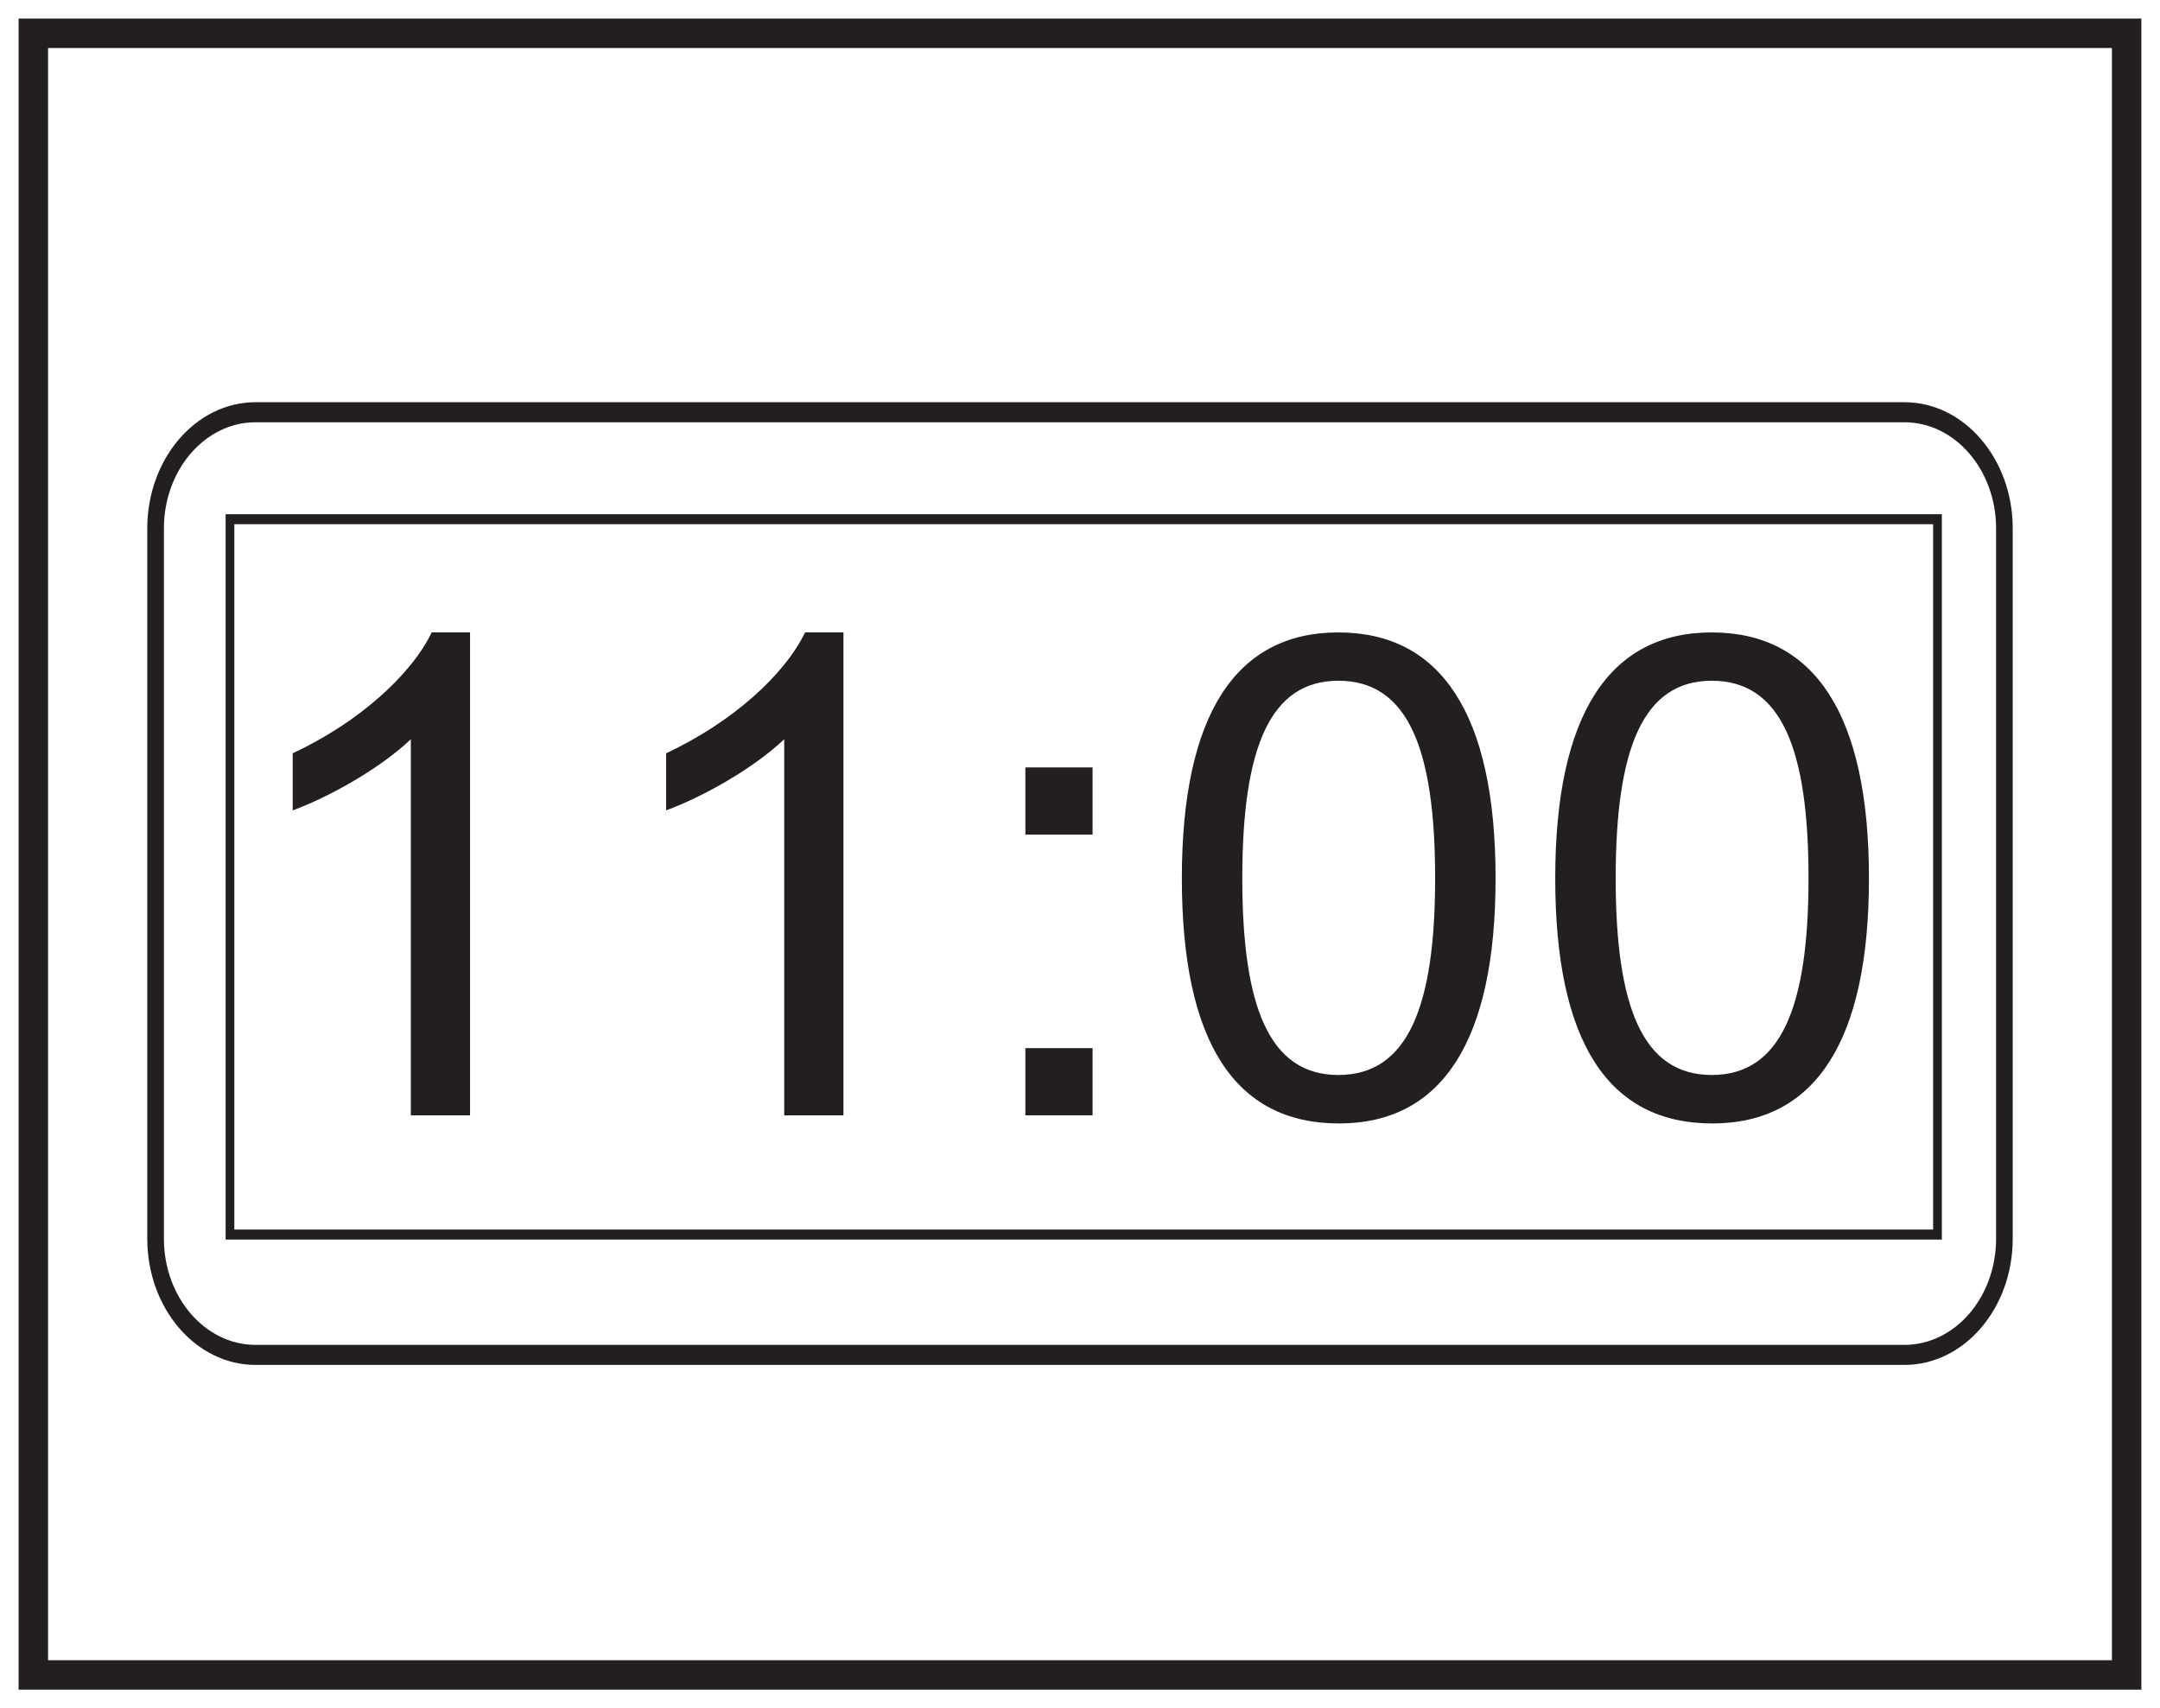
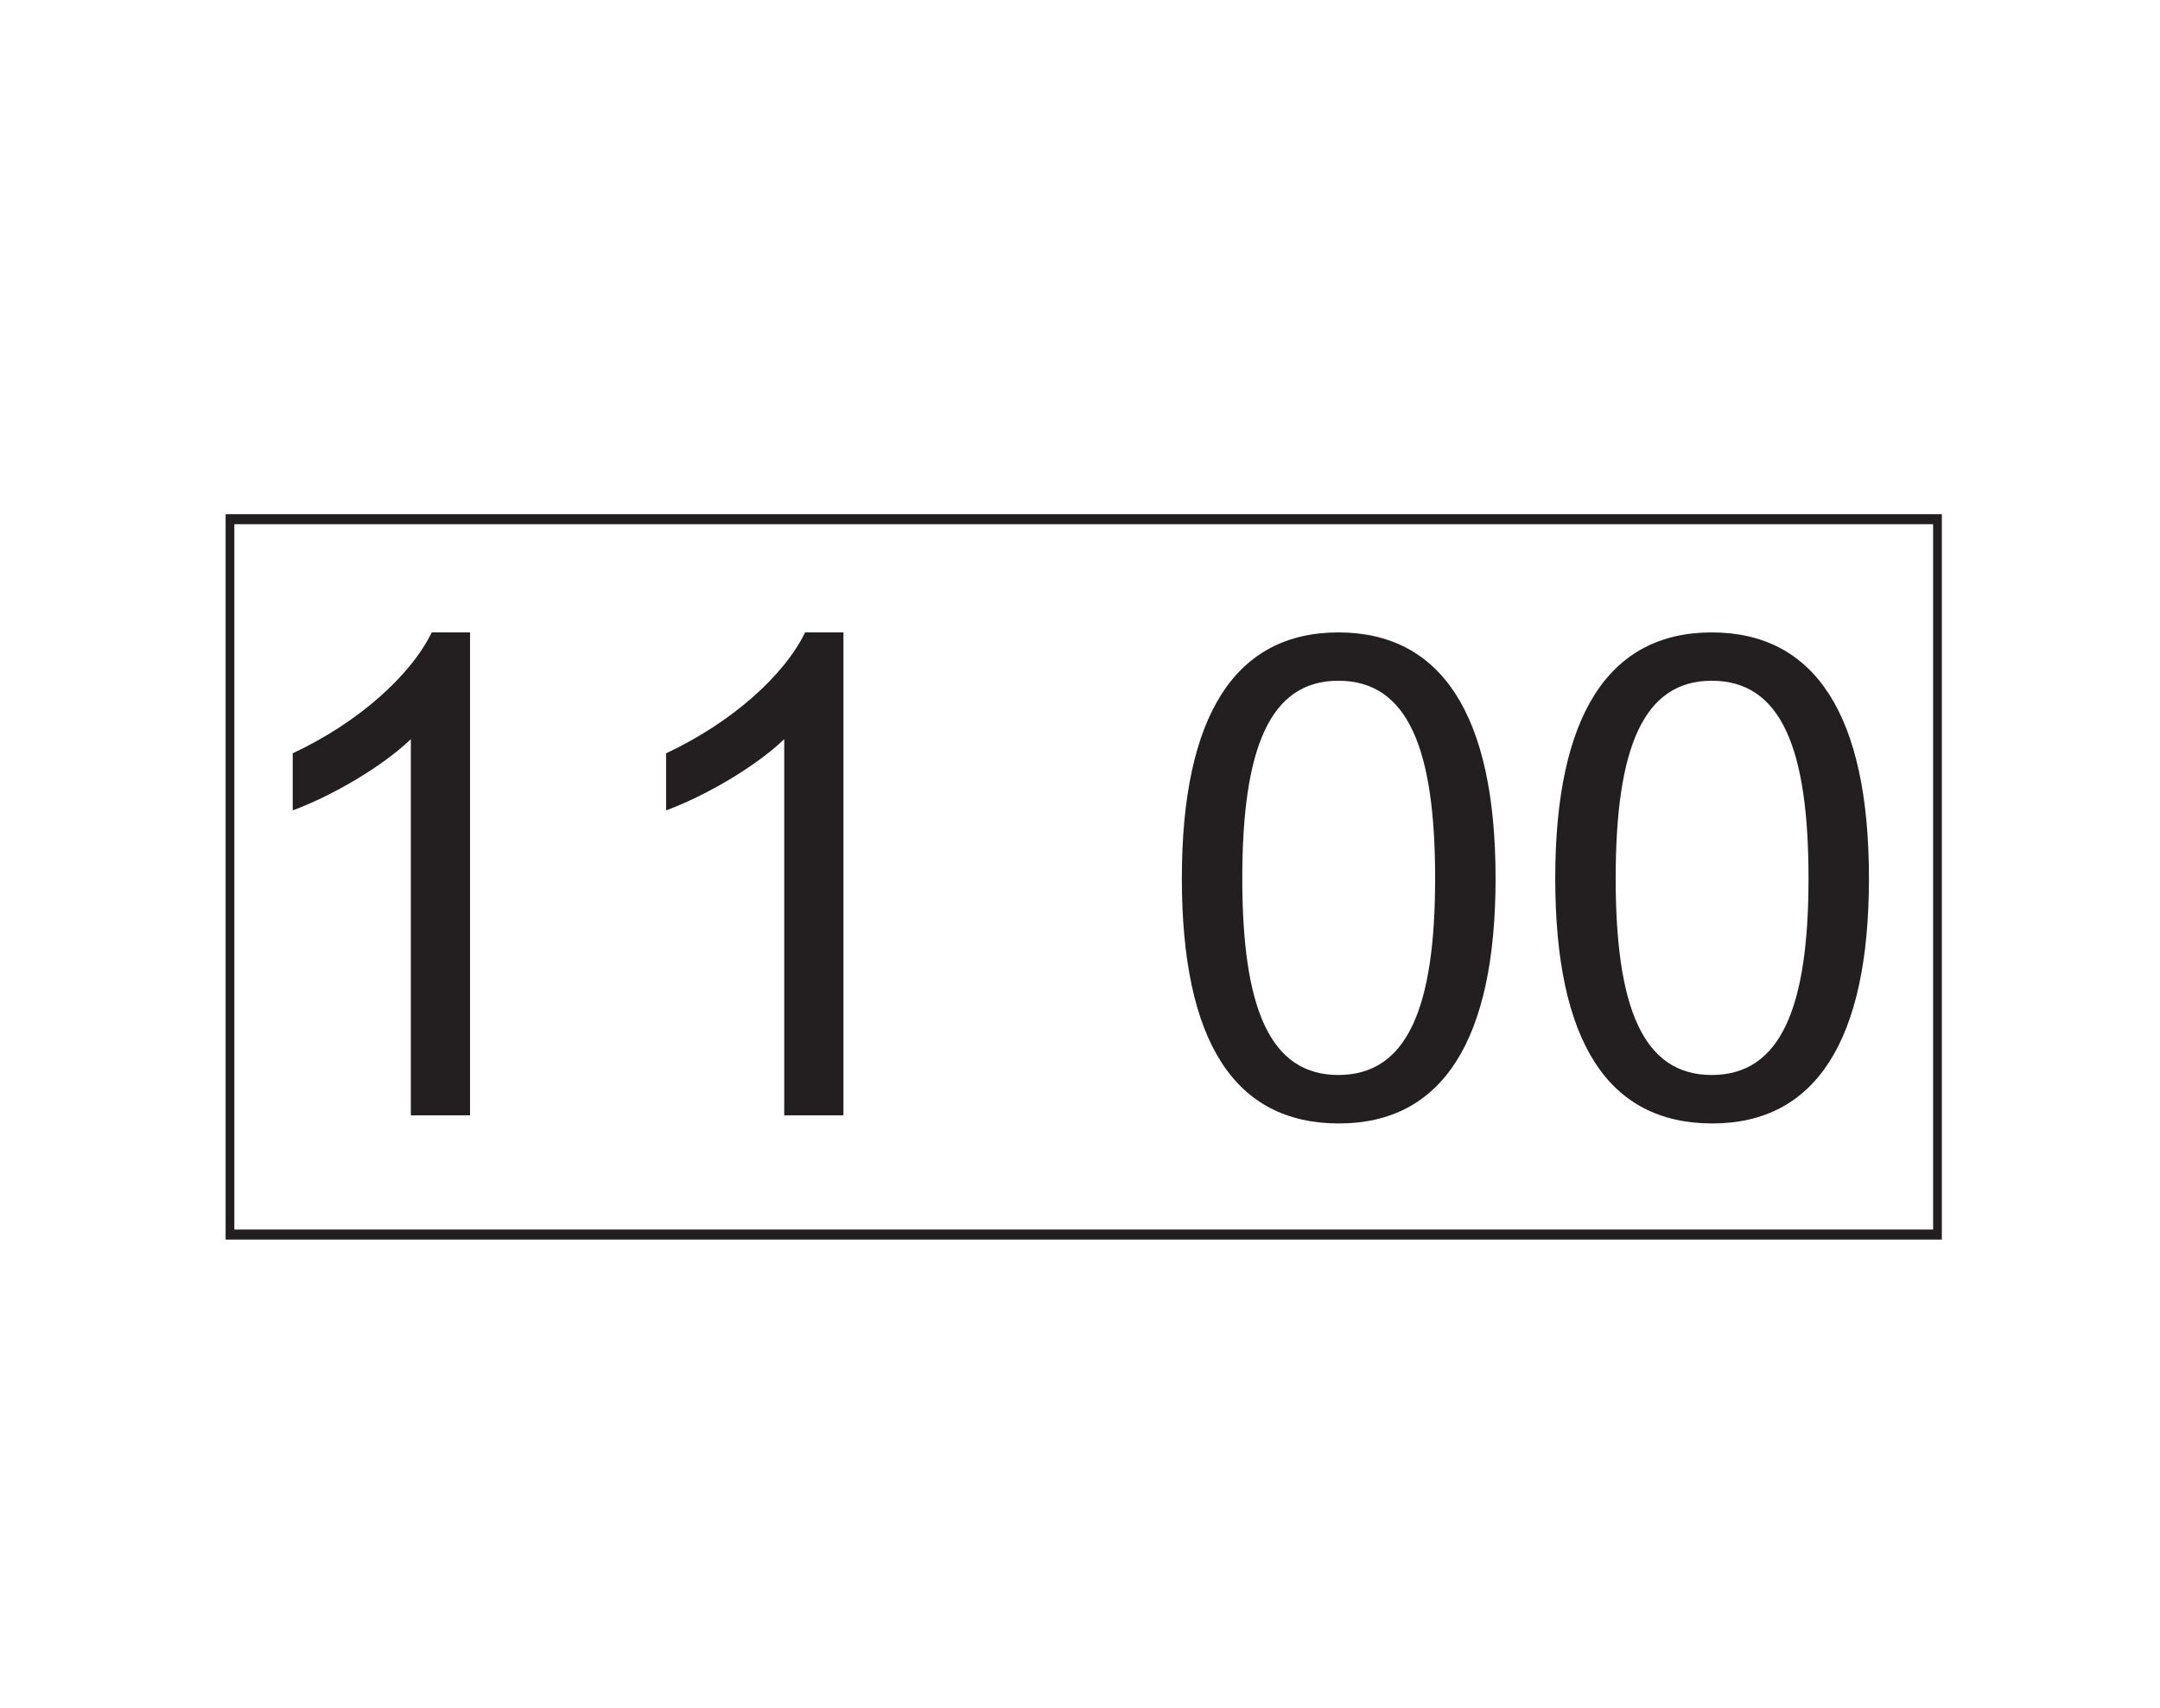
<svg xmlns="http://www.w3.org/2000/svg" xmlns:xlink="http://www.w3.org/1999/xlink" width="220pt" height="174pt" viewBox="0 0 220 174" version="1.1">
  <defs>
    <g>
      <symbol overflow="visible" id="glyph0-0">
-         <path style="stroke:none;" d="M 0.828 0 L 33.312 0 L 33.312 -45.484 L 0.828 -45.484 Z M 6.016 -42.281 L 28.109 -42.281 L 17.109 -25.656 Z M 4.109 -39.328 L 15.125 -22.781 C 15.125 -22.781 4.109 -6.156 4.109 -6.219 Z M 30.094 -39.328 L 30.094 -6.156 L 19.016 -22.781 Z M 28.109 -3.281 L 6.016 -3.281 L 17.109 -19.844 Z M 28.109 -3.281 " />
-       </symbol>
+         </symbol>
      <symbol overflow="visible" id="glyph0-1">
-         <path style="stroke:none;" d="M 25.656 -49.188 L 21.75 -49.188 C 19.625 -44.812 14.297 -40.016 7.594 -36.875 L 7.594 -31.062 C 11.5 -32.5 16.625 -35.438 19.625 -38.312 L 19.625 0 L 25.656 0 Z M 25.656 -49.188 " />
+         <path style="stroke:none;" d="M 25.656 -49.188 L 21.75 -49.188 C 19.625 -44.812 14.297 -40.016 7.594 -36.875 L 7.594 -31.062 C 11.5 -32.5 16.625 -35.438 19.625 -38.312 L 19.625 0 L 25.656 0 Z " />
      </symbol>
      <symbol overflow="visible" id="glyph0-2">
-         <path style="stroke:none;" d="M 13 0 L 13 -6.844 L 6.156 -6.844 L 6.156 0 Z M 13 -28.594 L 13 -35.438 L 6.156 -35.438 L 6.156 -28.594 Z M 13 -28.594 " />
-       </symbol>
+         </symbol>
      <symbol overflow="visible" id="glyph0-3">
        <path style="stroke:none;" d="M 3.078 -24.141 C 3.078 -7.453 8.484 0.828 19.078 0.828 C 29.547 0.828 35.031 -7.531 35.031 -24.141 C 35.031 -40.844 29.484 -49.188 19.016 -49.188 C 8.547 -49.188 3.078 -40.766 3.078 -24.141 Z M 9.234 -24.141 C 9.234 -37.422 12.047 -44.266 19.016 -44.266 C 26.125 -44.266 28.875 -37.281 28.875 -24.141 C 28.875 -11.016 26.062 -4.109 19.016 -4.109 C 11.969 -4.109 9.234 -11.078 9.234 -24.141 Z M 9.234 -24.141 " />
      </symbol>
    </g>
  </defs>
  <g id="surface1">
    <rect x="0" y="0" width="220" height="174" style="fill:rgb(100%,100%,100%);fill-opacity:1;stroke:none;" />
-     <path style=" stroke:none;fill-rule:nonzero;fill:rgb(100%,100%,100%);fill-opacity:1;" d="M 3.395 3.391 L 216.602 3.391 L 216.602 170.609 L 3.395 170.609 Z M 3.395 3.391 " />
-     <path style=" stroke:none;fill-rule:nonzero;fill:rgb(13.73%,12.16%,12.549%);fill-opacity:1;" d="M 218.102 1.891 L 1.895 1.891 L 1.895 172.109 L 218.102 172.109 Z M 215.102 169.109 L 4.895 169.109 L 4.895 4.891 L 215.102 4.891 Z M 215.102 169.109 " />
-     <path style=" stroke:none;fill-rule:nonzero;fill:rgb(13.73%,12.16%,12.549%);fill-opacity:1;" d="M 26.027 43.012 C 20.883 43.012 16.695 47.863 16.695 53.828 L 16.695 126.172 C 16.695 132.137 20.883 136.988 26.027 136.988 L 193.973 136.988 C 199.117 136.988 203.305 132.137 203.305 126.172 L 203.305 53.828 C 203.305 47.863 199.117 43.012 193.973 43.012 Z M 193.973 139.031 L 26.027 139.031 C 19.945 139.031 15 133.266 15 126.172 L 15 53.828 C 15 46.734 19.945 40.969 26.027 40.969 L 193.973 40.969 C 200.055 40.969 205 46.734 205 53.828 L 205 126.172 C 205 133.266 200.055 139.031 193.973 139.031 " />
    <path style=" stroke:none;fill-rule:nonzero;fill:rgb(13.73%,12.16%,12.549%);fill-opacity:1;" d="M 23.867 125.242 L 196.891 125.242 L 196.891 53.395 L 23.867 53.395 Z M 197.781 126.262 L 22.98 126.262 L 22.98 52.375 L 197.781 52.375 Z M 197.781 126.262 " />
    <g style="fill:rgb(13.73%,12.16%,12.549%);fill-opacity:1;">
      <use xlink:href="#glyph0-1" x="22.22" y="113.606" />
      <use xlink:href="#glyph0-1" x="60.25" y="113.606" />
      <use xlink:href="#glyph0-2" x="98.281" y="113.606" />
      <use xlink:href="#glyph0-3" x="117.296" y="113.606" />
      <use xlink:href="#glyph0-3" x="155.326" y="113.606" />
    </g>
  </g>
</svg>